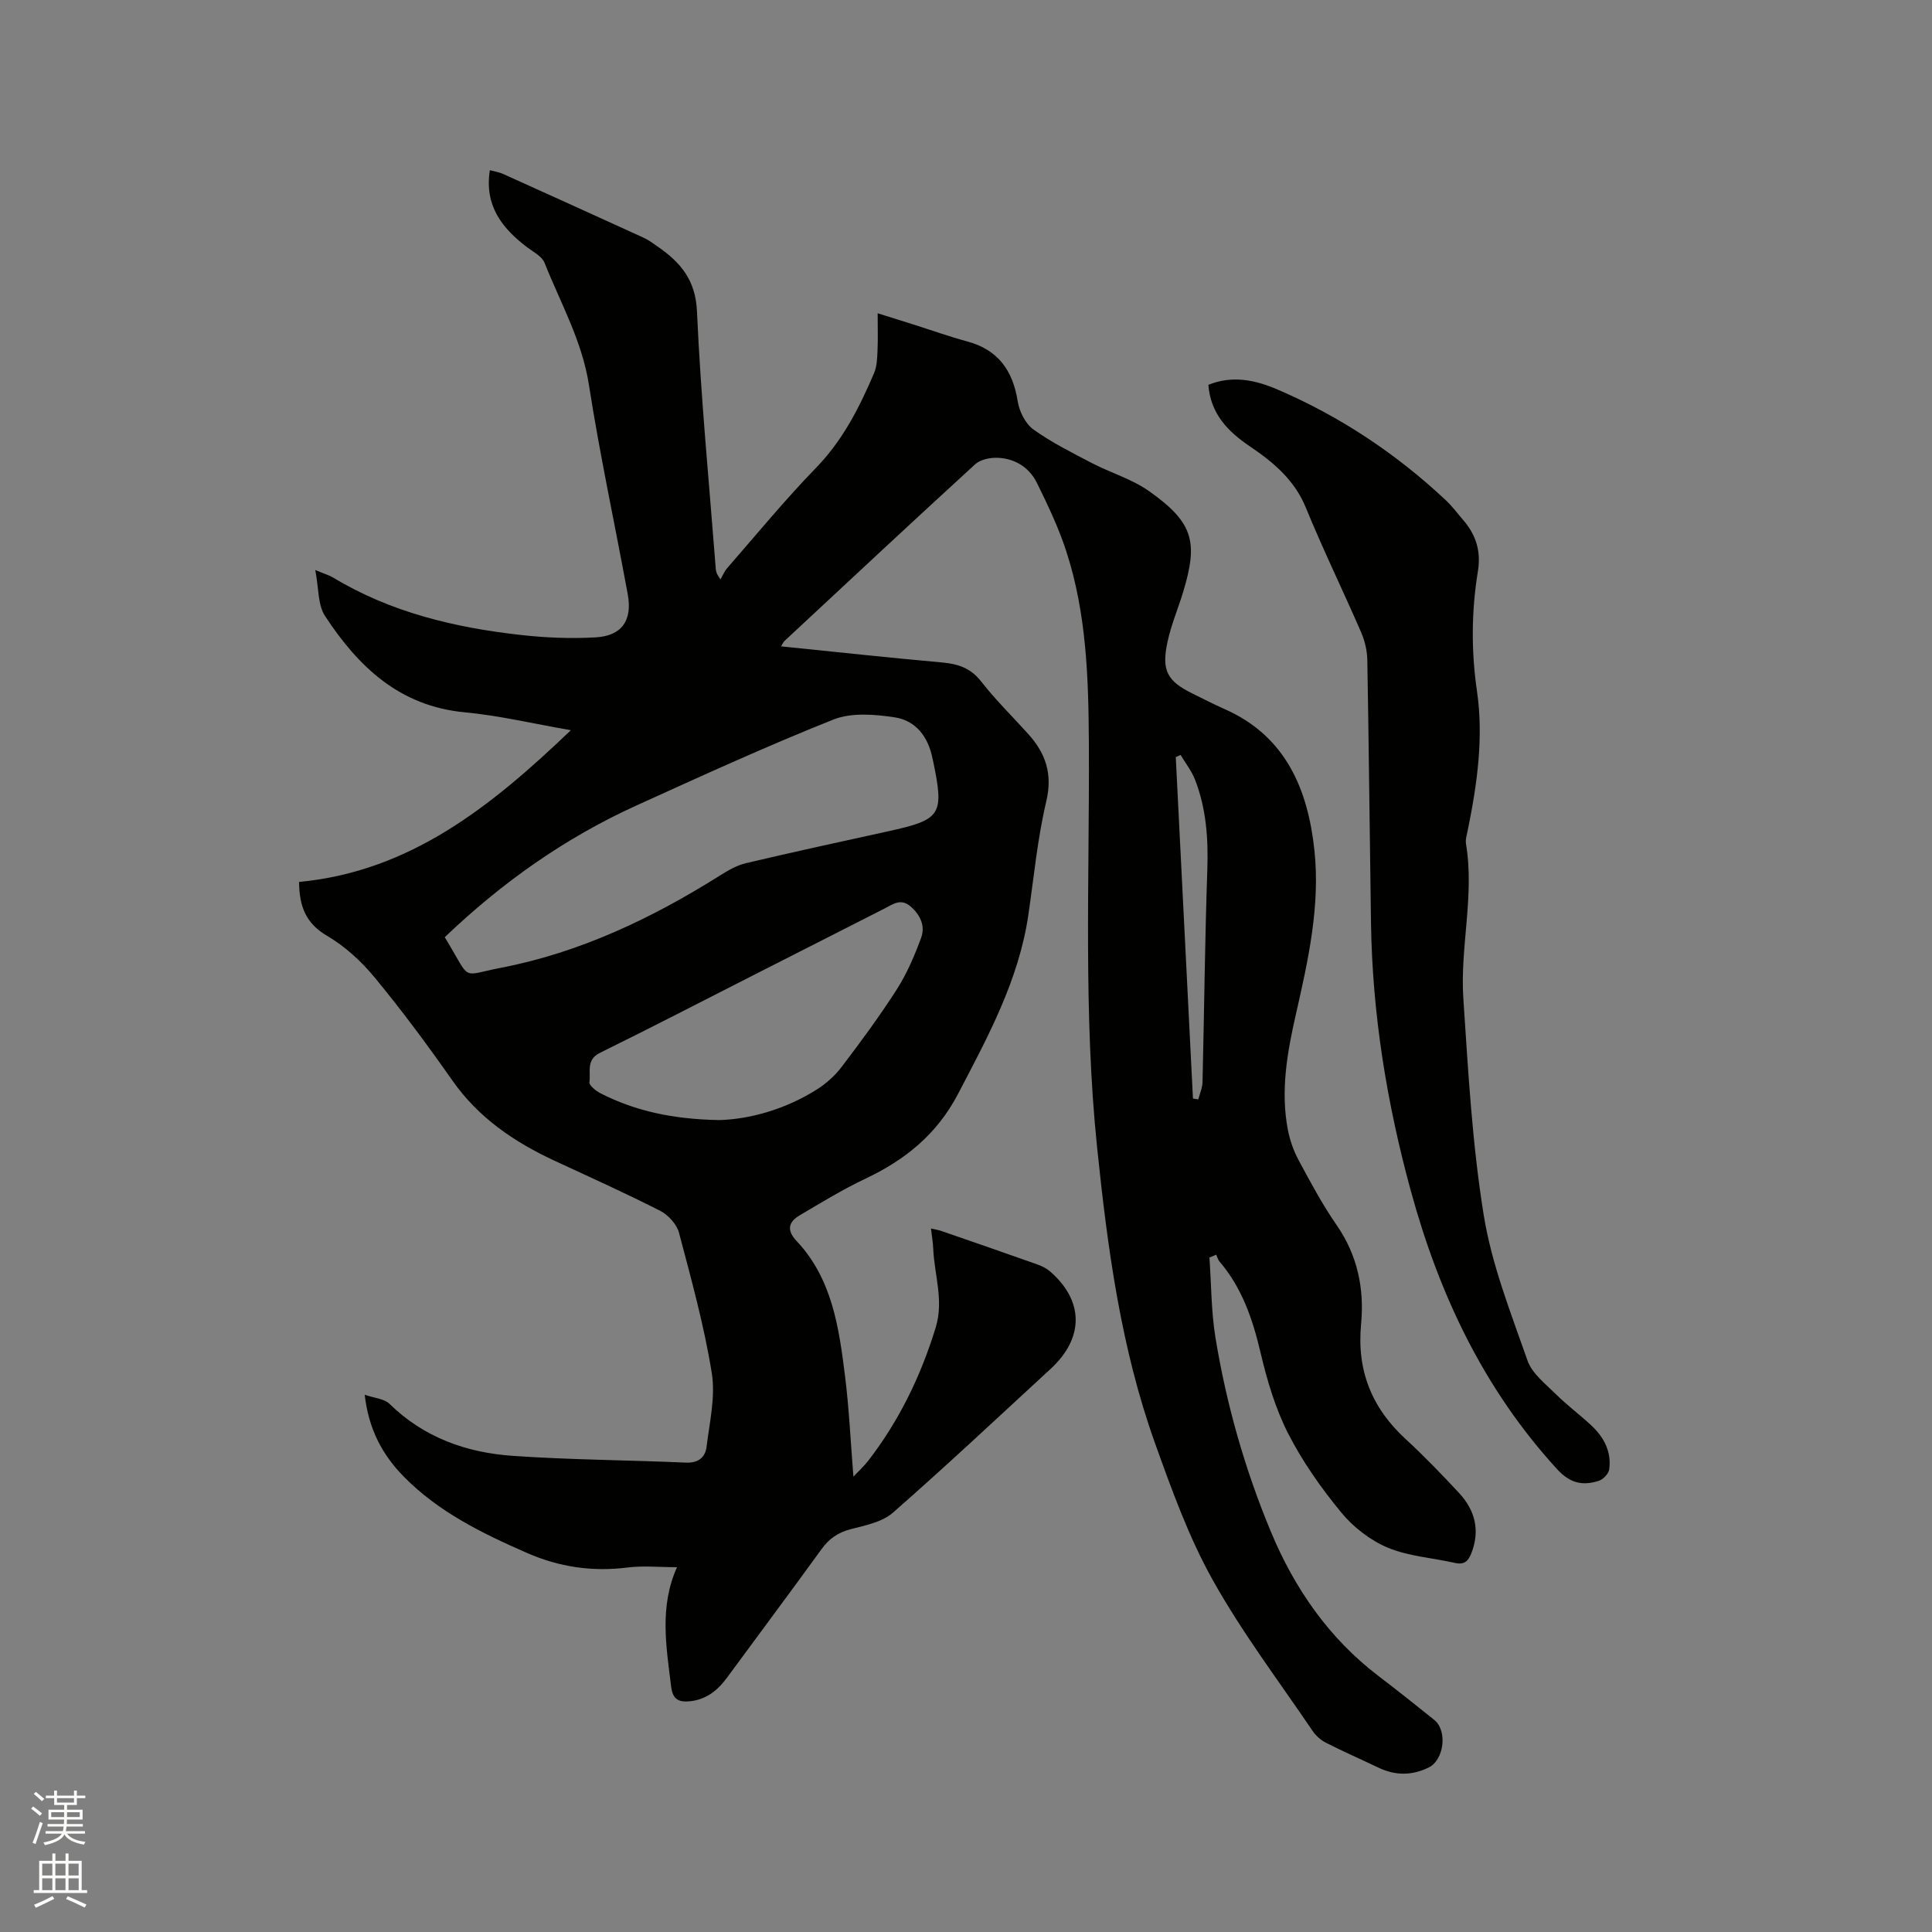
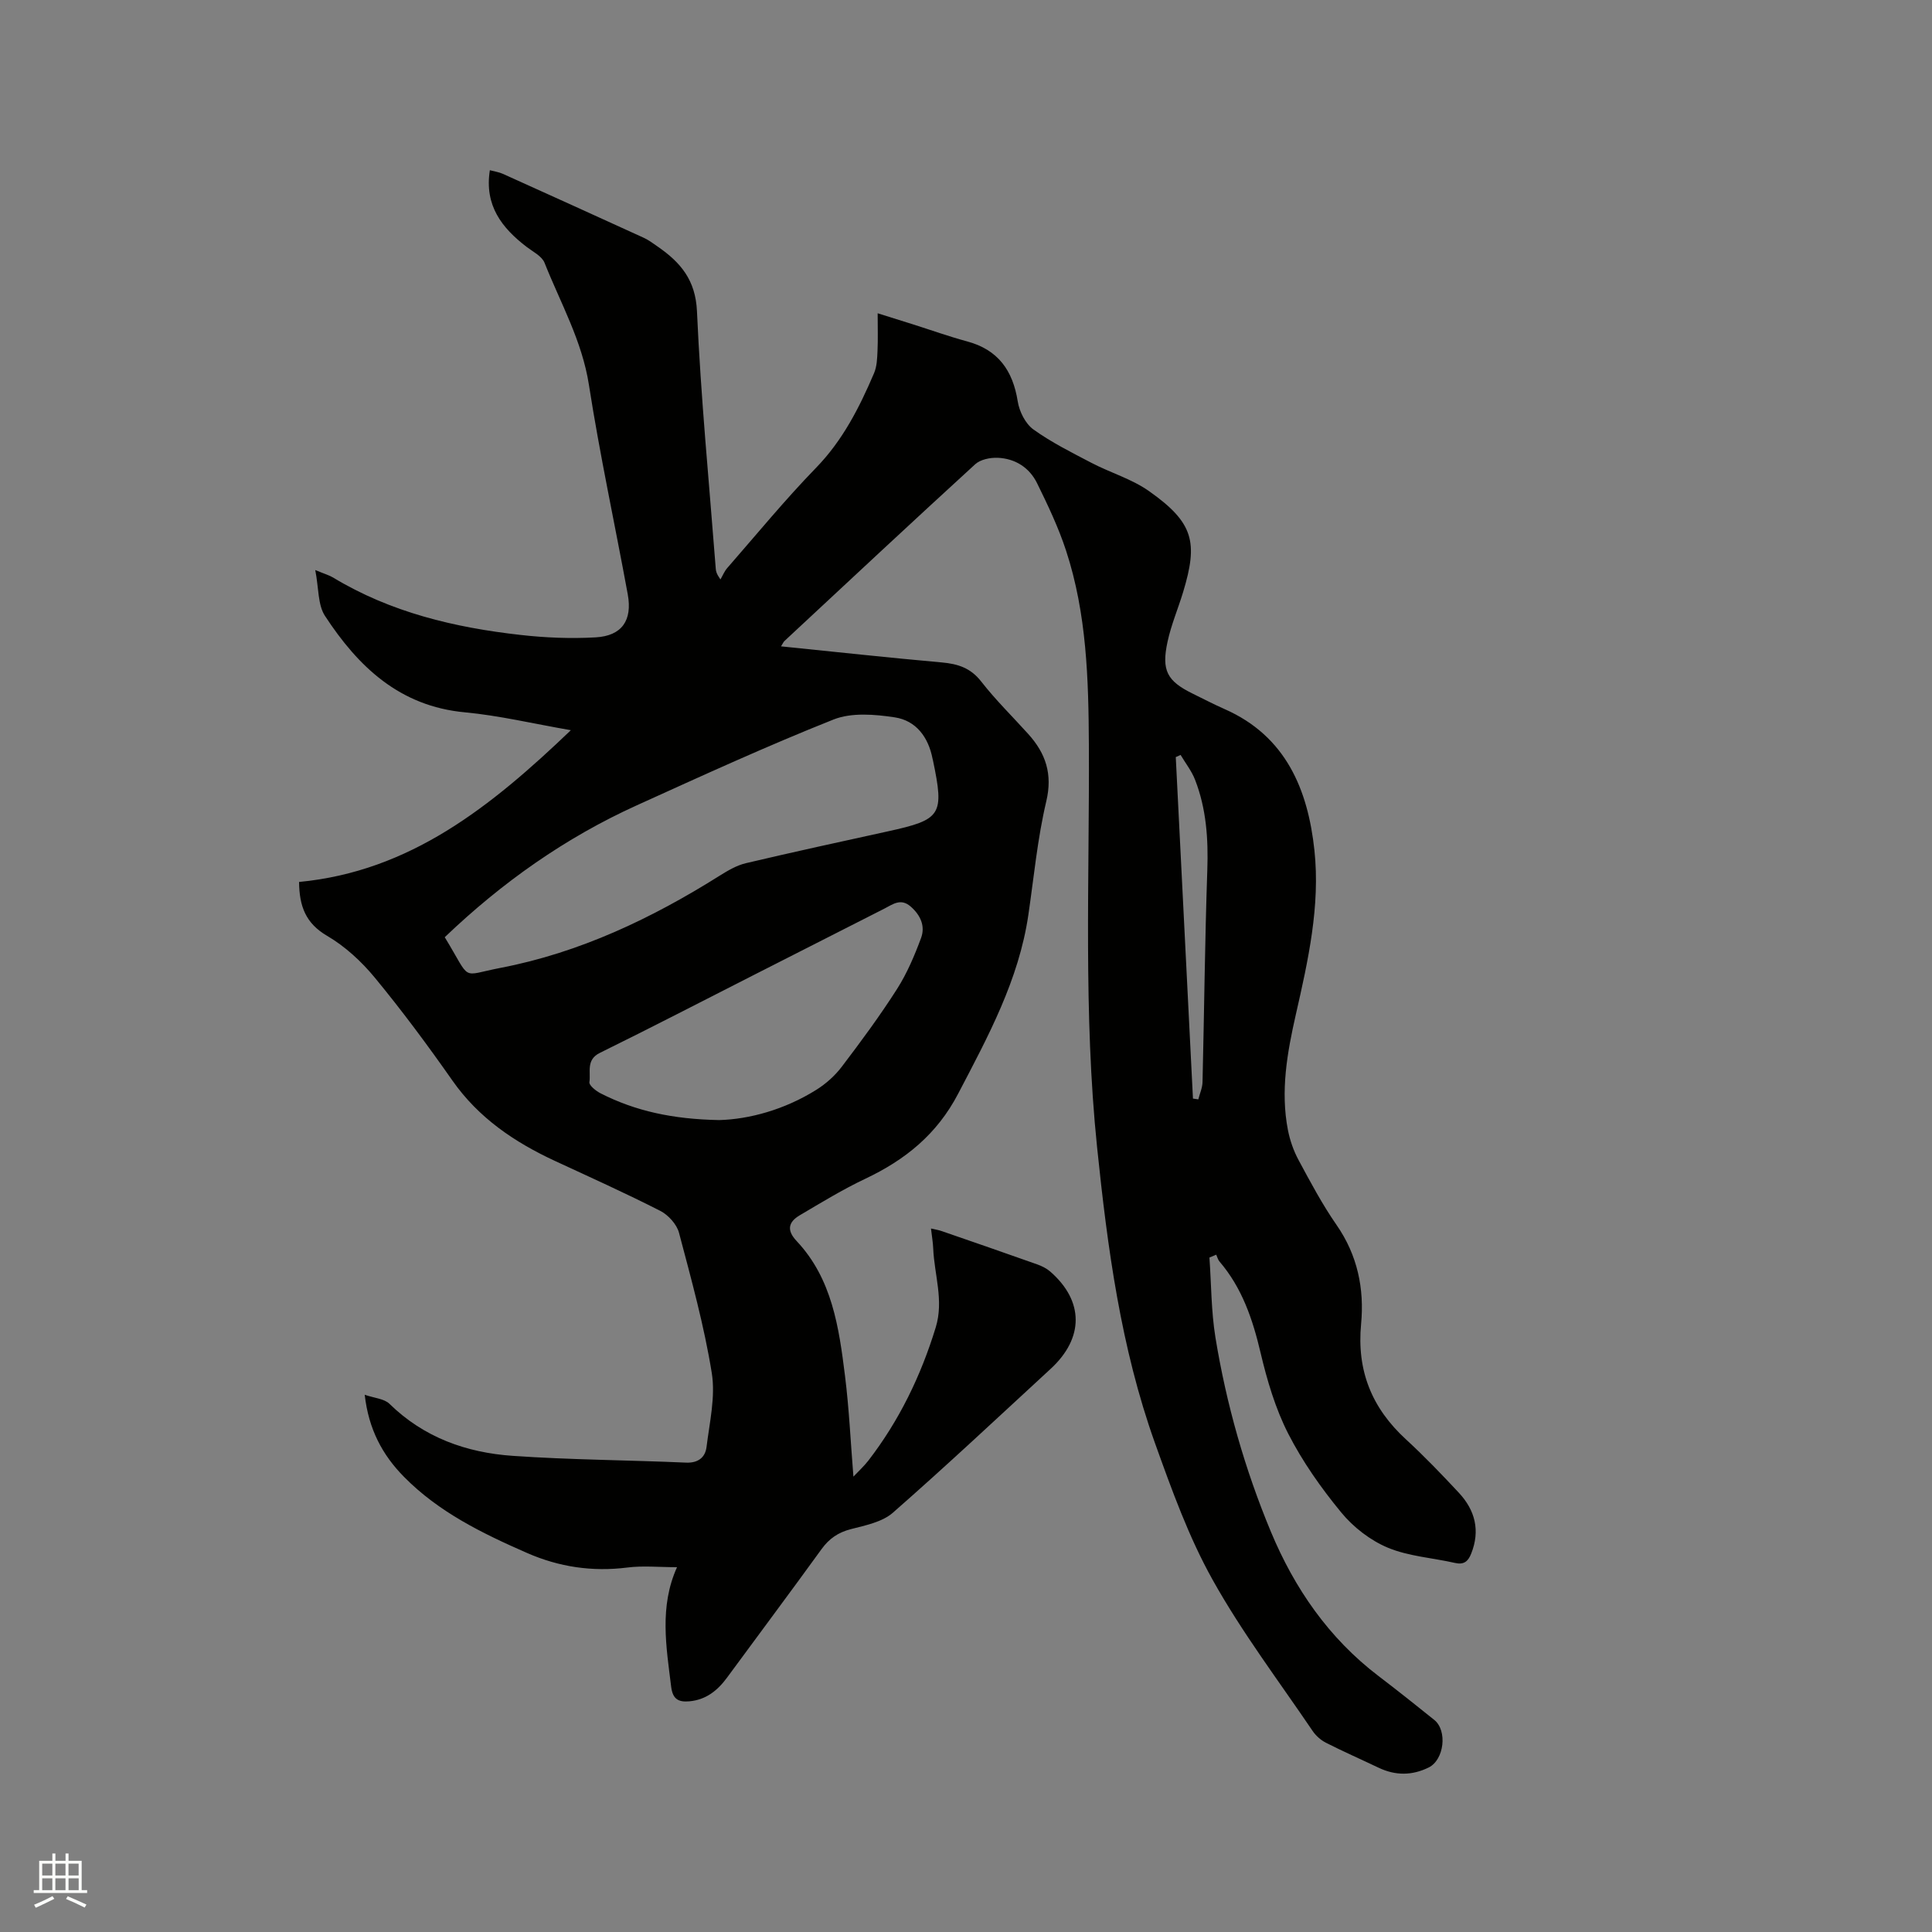
<svg xmlns="http://www.w3.org/2000/svg" enable-background="new 0 0 400 400" viewBox="0 0 400 400">
  <rect x="0" y="0" width="400" height="400" fill="#808080" stroke="none" />
-   <path d="m6.44 374.46.42-.45c.65.47 1.27.95 1.85 1.44l-.45.49c-.65-.56-1.25-1.06-1.82-1.48m.93 7.33-.63-.26c.55-1.36 1.05-2.8 1.52-4.33.19.1.38.19.59.27-.46 1.29-.95 2.73-1.48 4.32m-.38-10.38.44-.42c.43.34 1.01.82 1.74 1.44l-.49.49c-.53-.51-1.09-1.01-1.69-1.51m2.5.35h1.72v-1.04h.59v1.04h3.52v-1.04h.59v1.04h1.75v.53h-1.75v1.42h-2.03v.97h3.22v2.03h-3.24c0 .35-.01.66-.03.93h3.32v.53h-3.37c-.03.27-.08.58-.15.94h3.96v.53h-3.71c.67.92 1.93 1.48 3.79 1.68-.13.24-.23.44-.29.59-2.13-.38-3.48-1.08-4.04-2.12-.43.97-1.77 1.72-4.03 2.23-.09-.19-.2-.37-.33-.55 2.1-.42 3.37-1.03 3.81-1.83h-3.36v-.53h3.58c.08-.29.13-.61.16-.94h-3.33v-.53h3.39c.02-.27.04-.58.04-.93h-3.23v-2.03h3.25v-.97h-2.07v-1.42h-1.73zm1.12 3.44v1h2.65c.01-.3.02-.44.01-.4v-.25-.35zm1.19-2h3.52v-.91h-3.52zm4.71 2h-2.63v.59c0 .15-.01.28-.01.4h2.64z" fill="#fbfcfa" />
  <path d="m13.56 383.74h.63v1.52h2.72v6.07h1.13v.6h-11.06v-.6h1.13v-6.07h2.73v-1.52h.63v1.52h2.1v-1.52zm-2.69 8.83.38.56c-1.24.63-2.53 1.25-3.85 1.85-.1-.21-.21-.42-.34-.63 1.36-.55 2.63-1.15 3.81-1.78m-2.13-4.27h2.1v-2.45h-2.1zm0 3.04h2.1v-2.46h-2.1zm2.72-3.04h2.1v-2.45h-2.1zm0 3.04h2.1v-2.46h-2.1zm6.07 3.6c-1.41-.71-2.7-1.3-3.86-1.78l.35-.56c1.45.62 2.75 1.19 3.88 1.72zm-1.25-9.09h-2.1v2.45h2.1zm-2.09 5.49h2.1v-2.46h-2.1z" fill="#fbfcfa" />
  <g fill="#010100">
    <path d="m161.7 133.82c11.39 1.16 22.33 2.35 33.29 3.33 3.33.3 5.96 1.13 8.15 3.94 2.99 3.84 6.5 7.27 9.76 10.89 3.6 4 5.06 8.26 3.72 13.93-1.82 7.7-2.56 15.65-3.71 23.51-1.98 13.48-8.34 25.17-14.54 37.03-4.38 8.39-10.95 13.69-19.22 17.6-4.67 2.21-9.11 4.93-13.57 7.56-2.35 1.39-2.77 3.09-.64 5.34 7.35 7.82 8.76 17.9 10.01 27.91.85 6.8 1.16 13.67 1.74 20.86 1.03-1.1 2.16-2.12 3.08-3.3 6.41-8.31 10.9-17.58 13.97-27.62 1.7-5.58-.31-10.9-.53-16.35-.05-1.25-.28-2.5-.46-4.1.92.21 1.59.31 2.21.53 6.6 2.28 13.21 4.56 19.79 6.9.97.34 1.95.84 2.72 1.51 6.96 6.09 6.99 13.73.05 20.12-10.84 9.99-21.59 20.08-32.67 29.79-2.21 1.93-5.67 2.61-8.68 3.39-2.63.68-4.49 1.95-6.07 4.13-6.46 8.92-13.06 17.75-19.58 26.62-1.97 2.68-4.36 4.59-7.8 4.9-2.25.2-3.44-.44-3.76-3-1.02-8.31-2.48-16.59 1.21-24.77-3.77 0-7.07-.34-10.28.07-7.25.91-14.13-.1-20.78-3.02-9.25-4.05-18.3-8.46-25.5-15.79-4.41-4.48-7.29-9.79-8.1-16.96 2.02.7 4.04.81 5.13 1.88 7.13 6.98 15.94 10.11 25.53 10.77 11.93.83 23.91.87 35.86 1.4 2.56.11 3.99-1.12 4.25-3.24.63-5.1 1.88-10.41 1.08-15.35-1.58-9.78-4.24-19.4-6.78-29-.47-1.76-2.22-3.69-3.89-4.54-7.16-3.65-14.5-6.95-21.79-10.33-8.38-3.89-15.8-8.89-21.23-16.64-5.11-7.29-10.42-14.46-16.08-21.32-2.76-3.35-6.16-6.48-9.89-8.66-4.43-2.6-5.73-6.13-5.78-11.14 22.99-2.19 39.71-15.57 56.27-31.42-7.89-1.37-14.87-3.04-21.94-3.7-13.53-1.26-22.1-9.46-28.97-19.97-1.5-2.3-1.27-5.73-2.01-9.49 2 .83 2.9 1.08 3.67 1.54 11.95 7.23 25.19 10.37 38.86 11.9 5.13.58 10.36.79 15.51.5 5.44-.31 7.65-3.5 6.66-8.91-2.65-14.46-5.78-28.85-8.04-43.37-1.42-9.12-5.88-16.94-9.18-25.25-.54-1.38-2.37-2.29-3.7-3.3-5.15-3.94-8.79-8.59-7.63-15.89.96.26 1.89.39 2.71.76 9.73 4.39 19.46 8.8 29.17 13.24 1.05.48 1.99 1.21 2.95 1.87 4.66 3.24 7.76 6.86 8.05 13.34.79 17.78 2.52 35.52 3.89 53.28.04.52.12 1.03.97 2.24.47-.8.82-1.7 1.42-2.38 6.07-6.95 11.93-14.1 18.35-20.71 5.55-5.7 8.99-12.5 12.03-19.61.6-1.4.65-3.07.72-4.63.11-2.4.03-4.82.03-7.78 2.75.86 5.03 1.57 7.3 2.29 3.73 1.18 7.43 2.51 11.21 3.53 6.43 1.73 9.47 6.02 10.49 12.42.33 2.1 1.59 4.62 3.24 5.81 3.74 2.69 7.94 4.78 12.05 6.93 3.93 2.05 8.35 3.33 11.92 5.86 9.27 6.55 10.14 10.6 7.03 20.89-1.04 3.43-2.47 6.77-3.22 10.26-1.3 5.99-.09 8.16 5.22 10.77 2.19 1.07 4.35 2.2 6.57 3.18 12.74 5.6 17.28 16.72 18.62 29.27 1.22 11.47-1.3 22.78-3.85 33.97-1.79 7.88-3.21 15.83-1.64 23.92.42 2.14 1.17 4.3 2.2 6.21 2.46 4.57 4.91 9.18 7.86 13.43 4.36 6.27 5.78 13.24 5.09 20.52-.92 9.68 2.22 17.39 9.27 23.87 3.82 3.51 7.43 7.27 10.97 11.07 3.37 3.62 4.46 7.83 2.55 12.61-.64 1.61-1.51 2.34-3.35 1.92-4.65-1.06-9.59-1.36-13.91-3.16-3.63-1.52-7.14-4.24-9.65-7.3-4.16-5.05-8.01-10.52-10.98-16.33-2.65-5.2-4.36-11-5.71-16.72-1.63-6.92-3.82-13.43-8.51-18.9-.33-.38-.45-.94-.67-1.41-.47.2-.94.4-1.41.59.39 5.51.36 11.09 1.24 16.53 2.26 13.84 6.1 27.31 11.48 40.23 4.89 11.74 12.01 22.07 22.32 29.91 3.88 2.95 7.69 5.99 11.5 9.05 2.78 2.23 2.05 8.27-1.13 9.85-3.46 1.71-6.92 1.71-10.4.05-3.63-1.73-7.32-3.35-10.9-5.17-1.06-.54-2.08-1.45-2.75-2.44-7.01-10.35-14.62-20.39-20.69-31.27-4.97-8.89-8.48-18.67-11.94-28.31-7.08-19.78-9.84-40.46-11.99-61.27-2.86-27.72-1.56-55.51-1.7-83.28-.07-13.61-.44-27.17-4.72-40.23-1.57-4.8-3.77-9.42-6-13.96-1.59-3.24-4.53-5.12-8.17-5.27-1.55-.06-3.57.35-4.65 1.34-13.22 12.09-26.31 24.33-39.43 36.54-.23.19-.35.49-.77 1.16zm-69.62 60.22c5.67 9.29 3.07 7.97 11.54 6.35 16.4-3.15 31.31-10.24 45.4-19.1 1.68-1.05 3.49-2.12 5.38-2.57 9.79-2.31 19.62-4.45 29.44-6.6 11.08-2.43 11.69-3.36 9.32-14.7-.02-.1-.06-.2-.08-.31-.86-4.48-3.41-7.92-7.83-8.59-4.14-.63-8.94-1.03-12.66.44-13.76 5.47-27.25 11.65-40.74 17.77-14.8 6.71-27.9 15.96-39.77 27.31zm56.83 37.86c6.18-.17 13.49-2.13 20.09-6.26 2-1.25 3.88-2.93 5.3-4.81 3.97-5.22 7.88-10.52 11.41-16.05 2.08-3.26 3.63-6.92 4.98-10.56.91-2.44-.07-4.71-2.13-6.52-2.07-1.81-3.7-.48-5.46.42-9.05 4.61-18.11 9.21-27.17 13.81-10.56 5.37-21.09 10.82-31.72 16.05-2.94 1.44-1.86 3.98-2.18 6.07-.1.66 1.36 1.83 2.33 2.32 7.2 3.66 14.9 5.35 24.55 5.53zm98.08-4.45c.37.05.74.11 1.11.16.3-1.2.85-2.39.87-3.6.35-14.62.49-29.25.99-43.87.22-6.44-.2-12.7-2.54-18.71-.71-1.82-1.98-3.43-2.99-5.13-.33.15-.67.3-1 .45 1.18 23.57 2.37 47.14 3.56 70.7z" />
-     <path d="m250.18 79.67c5.07-2.03 9.79-.97 14.35.99 12.97 5.58 24.57 13.29 34.86 22.96 1.31 1.23 2.38 2.7 3.56 4.06 2.64 3.05 3.7 6.44 3.04 10.55-1.35 8.28-1.42 16.51-.19 24.93 1.39 9.58.02 19.24-1.92 28.74-.19.93-.51 1.92-.36 2.82 1.79 10.73-1.26 21.38-.55 32.03 1 15 1.83 30.08 4.23 44.89 1.66 10.25 5.6 20.18 9.06 30.06.94 2.68 3.7 4.8 5.86 6.94 2.33 2.31 4.99 4.28 7.39 6.52 2.59 2.43 4.16 5.43 3.66 9.06-.12.9-1.25 2.08-2.16 2.37-3.28 1.04-5.89.57-8.6-2.38-15.19-16.59-24.43-36.13-30.31-57.64-4.98-18.2-7.97-36.62-8.25-55.47-.27-18.13-.44-36.26-.76-54.39-.03-1.94-.5-3.99-1.27-5.77-3.75-8.64-7.89-17.12-11.46-25.84-2.36-5.76-6.73-9.39-11.58-12.68-4.57-3.08-8.15-6.75-8.6-12.75z" />
  </g>
</svg>